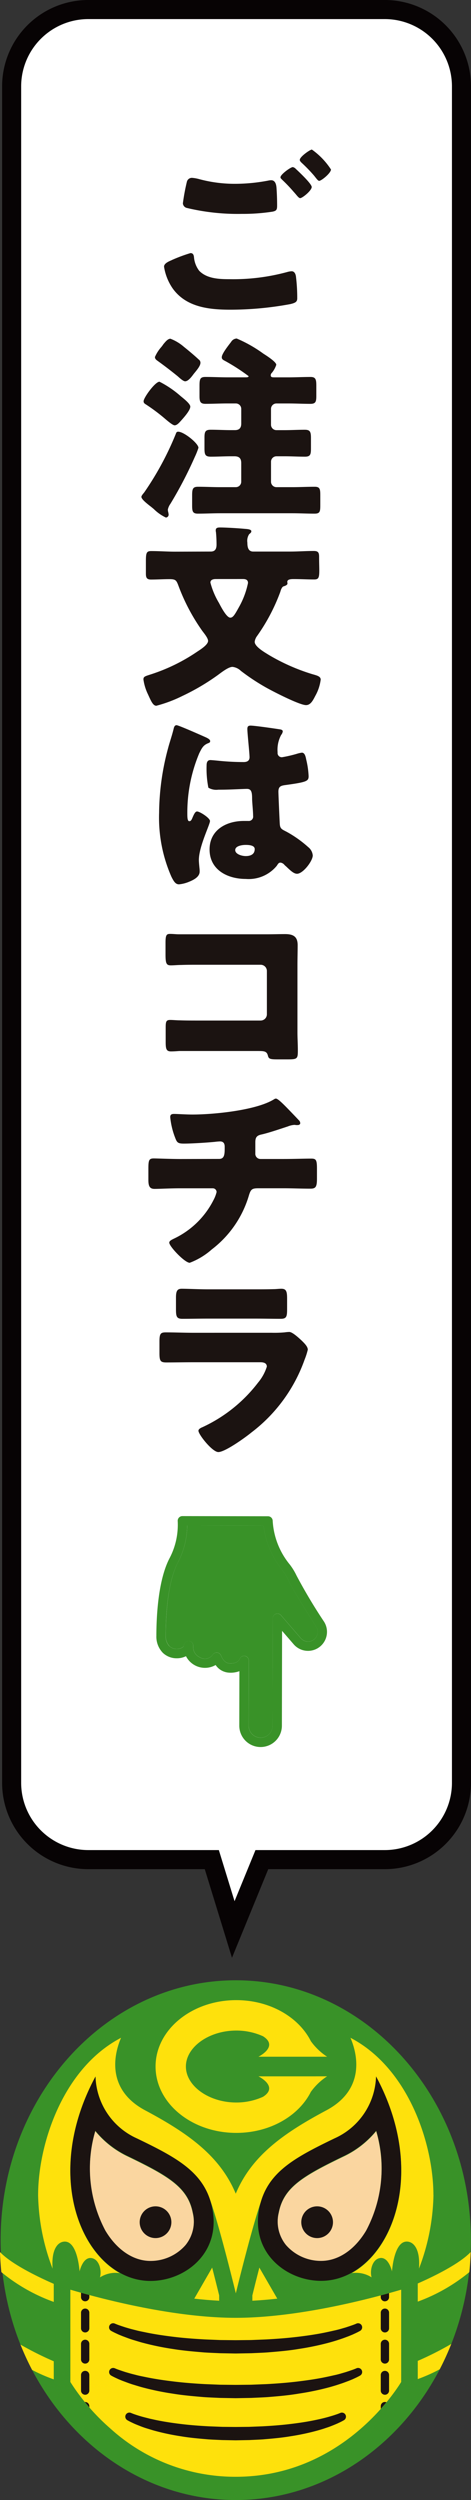
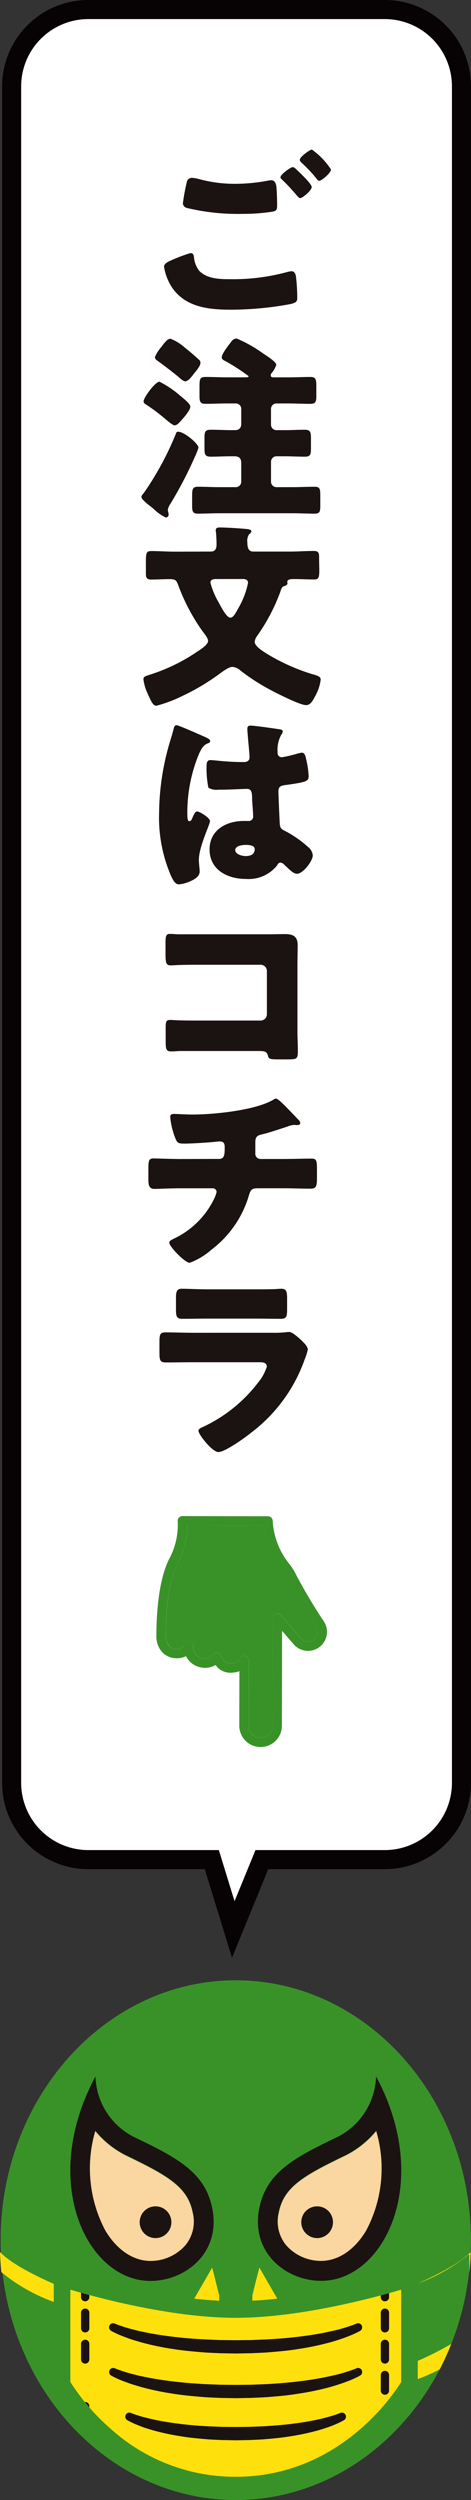
<svg xmlns="http://www.w3.org/2000/svg" width="52.957" height="280.571" viewBox="0 0 52.957 280.571">
  <rect x="0" y="0" width="52.957" height="280.571" fill="#333333" stroke="none" />
  <g id="グループ_165" data-name="グループ 165" transform="translate(-1549.71 -372.974)">
    <path id="パス_7006" data-name="パス 7006" d="M2125.647,786.918c-14.577,0-26.436,13.083-26.436,29.166s11.859,29.166,26.436,29.166,26.436-13.083,26.436-29.166-11.859-29.166-26.436-29.166" transform="translate(-549.43 -191.705)" fill="#399228" />
    <path id="パス_7007" data-name="パス 7007" d="M2107.051,821.64V832a24.044,24.044,0,0,0,4.535,5.256,20.9,20.9,0,0,0,14.061,5.383c11.592,0,17.693-9.168,18.6-10.639V821.64c-3.088.914-11.411,3.16-18.6,3.16s-15.508-2.246-18.6-3.16" transform="translate(-549.43 -191.705)" fill="#fee10c" />
-     <path id="パス_7008" data-name="パス 7008" d="M2151.905,819.676c.052-.349.157-1.837.157-2.262-1.3,1.382-4.392,2.847-5.952,3.532v2.037a19.855,19.855,0,0,0,5.795-3.307" transform="translate(-549.43 -191.705)" fill="#fee10c" />
+     <path id="パス_7008" data-name="パス 7008" d="M2151.905,819.676c.052-.349.157-1.837.157-2.262-1.3,1.382-4.392,2.847-5.952,3.532a19.855,19.855,0,0,0,5.795-3.307" transform="translate(-549.43 -191.705)" fill="#fee10c" />
    <path id="パス_7009" data-name="パス 7009" d="M2099.14,817.414c0,.425.105,1.913.157,2.262a19.814,19.814,0,0,0,5.887,3.339v-2.028c-1.527-.666-4.721-2.164-6.044-3.573" transform="translate(-549.43 -191.705)" fill="#fee10c" />
    <path id="パス_7010" data-name="パス 7010" d="M2146.111,829.637v2.037a18.609,18.609,0,0,0,2.471-1.1,30.674,30.674,0,0,0,1.3-2.847,35.657,35.657,0,0,1-3.769,1.905" transform="translate(-549.43 -191.705)" fill="#fee10c" />
-     <path id="パス_7011" data-name="パス 7011" d="M2105.184,829.678a36.625,36.625,0,0,1-3.741-1.872,30.239,30.239,0,0,0,1.306,2.84,18.124,18.124,0,0,0,2.435,1.061Z" transform="translate(-549.43 -191.705)" fill="#fee10c" />
    <path id="パス_7012" data-name="パス 7012" d="M2123.781,822.281c-.227-.926-.5-2-.786-3.116l-2.012,3.484c.936.105,1.873.185,2.8.233Z" transform="translate(-549.43 -191.705)" fill="#fee10c" />
    <path id="パス_7013" data-name="パス 7013" d="M2128.3,819.165c-.288,1.111-.559,2.19-.785,3.116v.6c.924-.048,1.861-.128,2.8-.233Z" transform="translate(-549.43 -191.705)" fill="#fee10c" />
    <path id="パス_7014" data-name="パス 7014" d="M2108.717,822.946a.467.467,0,0,0,.467-.467v-.238q-.5-.135-.934-.256v.494a.467.467,0,0,0,.467.467" transform="translate(-549.43 -191.705)" fill="#1b1311" />
    <path id="パス_7015" data-name="パス 7015" d="M2108.717,823.761a.467.467,0,0,0-.467.467v1.747a.467.467,0,0,0,.934,0v-1.747a.467.467,0,0,0-.467-.467" transform="translate(-549.43 -191.705)" fill="#1b1311" />
-     <path id="パス_7016" data-name="パス 7016" d="M2108.717,830.752a.467.467,0,0,0-.467.467v1.748a.467.467,0,0,0,.934,0v-1.748a.467.467,0,0,0-.467-.467" transform="translate(-549.43 -191.705)" fill="#1b1311" />
    <path id="パス_7017" data-name="パス 7017" d="M2108.717,827.256a.468.468,0,0,0-.467.468v1.748a.467.467,0,0,0,.934,0v-1.748a.468.468,0,0,0-.467-.468" transform="translate(-549.43 -191.705)" fill="#1b1311" />
    <path id="パス_7018" data-name="パス 7018" d="M2108.717,834.248c-.013,0-.025,0-.038,0q.237.289.505.6v-.134a.468.468,0,0,0-.467-.467" transform="translate(-549.43 -191.705)" fill="#1b1311" />
    <path id="パス_7019" data-name="パス 7019" d="M2142.418,822.946a.467.467,0,0,0,.467-.467v-.45q-.437.121-.934.255v.2a.467.467,0,0,0,.467.467" transform="translate(-549.43 -191.705)" fill="#1b1311" />
    <path id="パス_7020" data-name="パス 7020" d="M2142.418,830.752a.467.467,0,0,0-.467.467v1.748a.467.467,0,0,0,.934,0v-1.748a.467.467,0,0,0-.467-.467" transform="translate(-549.43 -191.705)" fill="#1b1311" />
    <path id="パス_7021" data-name="パス 7021" d="M2142.418,823.761a.467.467,0,0,0-.467.467v1.747a.467.467,0,0,0,.934,0v-1.747a.467.467,0,0,0-.467-.467" transform="translate(-549.43 -191.705)" fill="#1b1311" />
    <path id="パス_7022" data-name="パス 7022" d="M2142.418,827.256a.468.468,0,0,0-.467.468v1.748a.467.467,0,0,0,.934,0v-1.748a.468.468,0,0,0-.467-.468" transform="translate(-549.43 -191.705)" fill="#1b1311" />
-     <path id="パス_7023" data-name="パス 7023" d="M2141.952,834.715v.3c.226-.255.439-.5.634-.739a.464.464,0,0,0-.634.435" transform="translate(-549.43 -191.705)" fill="#1b1311" />
-     <path id="パス_7024" data-name="パス 7024" d="M2134.666,797.7H2128.2s2.326,1.145.514,2.294a7.242,7.242,0,0,1-3.011.642c-3.069,0-5.662-1.85-5.662-4.038s2.593-4.037,5.662-4.037a7.257,7.257,0,0,1,3.011.64c1.812,1.15-.514,2.295-.514,2.295h7.717a6.861,6.861,0,0,1-1.826-1.743l0,0c-1.361-2.7-4.6-4.606-8.386-4.606-5.011,0-9.074,3.335-9.074,7.449s4.063,7.45,9.074,7.45c3.785,0,7.025-1.9,8.386-4.606h0a6.879,6.879,0,0,1,1.826-1.743h-1.249Z" transform="translate(-549.43 -191.705)" fill="#fee10c" />
    <path id="パス_7025" data-name="パス 7025" d="M2141.438,803.846a10.577,10.577,0,0,1-3.7,2.873c-4.629,2.231-6.715,3.5-7.262,6.314a4.212,4.212,0,0,0,.811,3.644,5.213,5.213,0,0,0,3.953,1.785c1.926,0,3.772-1.241,5.063-3.4a14.874,14.874,0,0,0,1.132-11.212" transform="translate(-549.43 -191.705)" fill="#fad6a0" />
    <path id="パス_7026" data-name="パス 7026" d="M2113.553,806.719a10.58,10.58,0,0,1-3.7-2.873,14.88,14.88,0,0,0,1.132,11.212c1.292,2.163,3.137,3.405,5.064,3.405a5.209,5.209,0,0,0,3.952-1.786,4.2,4.2,0,0,0,.811-3.644c-.546-2.811-2.632-4.083-7.262-6.314" transform="translate(-549.43 -191.705)" fill="#fad6a0" />
-     <path id="パス_7027" data-name="パス 7027" d="M2147.871,811.031c0-5.677-2.749-14.23-9.327-17.658,1.011,2.362,1.344,5.983-2.712,8.143-4.856,2.584-8.414,5.125-10.185,9.351-1.771-4.226-5.328-6.767-10.184-9.351-4.057-2.16-3.723-5.781-2.713-8.143-6.576,3.428-9.323,11.981-9.325,17.658a24.161,24.161,0,0,0,1.627,8.248c-.163-2.271.649-3.026,1.364-3.034,1.119-.013,1.55,1.932,1.672,3.347,0,0,.37-1.7,1.391-1.489.833.17,1.12,1.4.9,2.159a3.236,3.236,0,0,1,2.241-.473c-.2-.114-.407-.237-.6-.371s-.373-.263-.553-.408a9.448,9.448,0,0,1-1.033-.966q-.245-.267-.476-.555c-.154-.193-.3-.393-.448-.6s-.282-.422-.416-.643-.261-.45-.382-.685c-.061-.117-.121-.236-.179-.357-.117-.241-.226-.489-.33-.743s-.2-.513-.292-.78-.176-.537-.254-.814-.148-.56-.212-.847c-.031-.144-.061-.289-.089-.436-.056-.293-.105-.59-.146-.893a17.953,17.953,0,0,1-.159-2.352q0-.729.055-1.484c.014-.167.028-.336.046-.505.033-.339.077-.68.13-1.025s.115-.692.187-1.043.154-.7.246-1.059.193-.713.306-1.072.235-.722.368-1.085.277-.729.431-1.1.322-.734.5-1.1.365-.739.564-1.11a5.2,5.2,0,0,0,.053.76c.016.118.036.247.061.386a8.28,8.28,0,0,0,.23.933,7.929,7.929,0,0,0,.3.8c.039.093.081.186.127.28.091.189.191.38.3.572.056.1.115.192.178.289.125.192.262.386.414.578a7.506,7.506,0,0,0,.495.569,7.953,7.953,0,0,0,.914.814,9.047,9.047,0,0,0,1.575.962c.725.35,1.413.685,2.058,1.017q.261.133.511.269c.457.241.89.483,1.3.73.111.067.222.135.33.2q.325.2.63.415a11.459,11.459,0,0,1,1.383,1.11,7.907,7.907,0,0,1,1.274,1.546c.059.094.115.19.17.288.071.126.134.26.2.393a.1.1,0,0,1,.015.019c.946,1.869,3.244,11.329,3.253,11.365h0c.009-.035,2.273-9.355,3.232-11.321l.008-.017.014-.027,0,0c.065-.139.136-.276.21-.408.108-.2.226-.384.352-.566a7.629,7.629,0,0,1,.619-.784c.075-.083.152-.165.23-.245.158-.161.323-.319.5-.471s.354-.3.542-.449.383-.289.585-.429c.1-.071.206-.14.311-.209.629-.415,1.324-.812,2.078-1.21l.383-.2c.646-.332,1.332-.667,2.058-1.017a9.01,9.01,0,0,0,1.575-.962,7.965,7.965,0,0,0,.915-.814c.179-.187.344-.378.494-.569s.289-.386.414-.578c.062-.1.122-.193.178-.289q.17-.288.3-.572t.241-.554c.07-.181.131-.358.184-.528a8.074,8.074,0,0,0,.23-.933c.026-.139.045-.268.061-.386a5.094,5.094,0,0,0,.052-.76c5.309,9.85,2.444,19.15-2.739,22.033a3.23,3.23,0,0,1,2.239.473c-.221-.756.066-1.989.9-2.159,1.021-.209,1.391,1.489,1.391,1.489.122-1.415.554-3.36,1.673-3.347.715.008,1.527.763,1.363,3.034a24.16,24.16,0,0,0,1.629-8.248" transform="translate(-549.43 -191.705)" fill="#fee10c" />
    <path id="パス_7028" data-name="パス 7028" d="M2112.075,825.456c.1.045.243.1.37.148l.4.137.4.131.41.12c.273.081.553.145.828.217s.558.127.839.184c1.121.241,2.261.407,3.4.545s2.295.222,3.447.286l1.732.069,1.735.017,1.736-.017,1.732-.069c1.152-.063,2.3-.149,3.447-.286s2.283-.3,3.4-.543c.281-.058.559-.124.839-.185s.555-.137.828-.217l.409-.119.4-.132.4-.138c.127-.047.267-.1.37-.148l.025-.011a.458.458,0,0,1,.412.816c-.157.09-.286.153-.427.223l-.416.193-.42.173-.424.159c-.282.106-.568.2-.853.293s-.573.176-.861.257a30.753,30.753,0,0,1-3.5.733c-1.176.2-2.361.294-3.544.392-.593.039-1.185.059-1.778.088l-1.778.032-1.777-.032c-.593-.03-1.185-.049-1.778-.089-1.183-.1-2.368-.2-3.544-.392a30.777,30.777,0,0,1-3.5-.733c-.288-.082-.575-.172-.861-.257s-.571-.186-.853-.293l-.424-.159-.42-.172-.416-.193c-.141-.07-.27-.133-.427-.222a.458.458,0,0,1,.409-.818Z" transform="translate(-549.43 -191.705)" fill="#1b1311" />
    <path id="パス_7029" data-name="パス 7029" d="M2112.075,830.472c.1.045.243.1.37.147l.4.138.4.131.41.119c.273.081.553.145.828.218s.558.127.839.184c1.121.241,2.261.407,3.4.543s2.295.224,3.447.287l1.732.069,1.735.018,1.736-.018,1.732-.068c1.152-.064,2.3-.149,3.447-.287s2.283-.3,3.4-.543c.281-.057.559-.123.839-.184s.555-.137.828-.218l.409-.119.4-.131.4-.139c.127-.047.267-.1.37-.147l.025-.011a.458.458,0,0,1,.412.816c-.157.09-.286.153-.427.223l-.416.193-.42.173-.424.158c-.282.107-.568.2-.853.293s-.573.176-.861.258a30.328,30.328,0,0,1-3.5.731c-1.176.2-2.361.3-3.544.394-.593.039-1.185.058-1.778.088l-1.778.032-1.777-.032c-.593-.03-1.185-.049-1.778-.089-1.183-.1-2.368-.2-3.544-.394a30.55,30.55,0,0,1-3.5-.732c-.288-.081-.575-.171-.861-.257s-.571-.186-.853-.293l-.424-.158-.42-.172-.416-.193c-.141-.07-.27-.133-.427-.223a.458.458,0,0,1,.409-.817Z" transform="translate(-549.43 -191.705)" fill="#1b1311" />
    <path id="パス_7030" data-name="パス 7030" d="M2113.9,835.487c.086.036.207.083.316.123l.344.116c.232.074.467.145.705.208s.479.122.716.184l.725.158c.97.2,1.957.343,2.946.459s1.986.189,2.984.242l1.5.058,1.5.014,1.5-.014,1.5-.058c1-.053,1.993-.126,2.983-.241s1.977-.255,2.946-.459c.242-.049.483-.1.725-.158s.481-.118.716-.184.472-.135.705-.209l.344-.116c.108-.04.23-.086.316-.123l.029-.012a.457.457,0,0,1,.407.817c-.138.081-.25.136-.373.2l-.362.17q-.365.159-.733.3c-.244.1-.493.172-.742.258s-.5.154-.749.226a26.42,26.42,0,0,1-3.044.647c-1.022.173-2.052.261-3.081.348-.514.034-1.03.051-1.544.078l-1.546.028-1.544-.029c-.514-.026-1.031-.043-1.545-.078-1.029-.087-2.059-.175-3.081-.348a26.364,26.364,0,0,1-3.044-.647c-.25-.072-.5-.151-.749-.226s-.5-.162-.741-.258-.49-.191-.734-.3l-.361-.171c-.123-.062-.235-.117-.374-.2a.457.457,0,0,1,.407-.817Z" transform="translate(-549.43 -191.705)" fill="#1b1311" />
    <path id="パス_7031" data-name="パス 7031" d="M2141.439,803.8a14.879,14.879,0,0,1-1.132,11.212c-1.291,2.163-3.137,3.4-5.063,3.4a5.212,5.212,0,0,1-3.953-1.785,4.213,4.213,0,0,1-.811-3.644c.546-2.811,2.633-4.083,7.262-6.314a10.589,10.589,0,0,0,3.7-2.873m-.021-6.091a7.867,7.867,0,0,1-4.648,6.946c-4.642,2.237-7.709,3.89-8.489,7.9-.967,4.977,3.067,8.1,6.963,8.1,7.1,0,12.572-11.075,6.174-22.948" transform="translate(-549.43 -191.705)" fill="#1b1311" />
    <path id="パス_7032" data-name="パス 7032" d="M2109.855,803.8a10.591,10.591,0,0,0,3.7,2.873c4.63,2.231,6.716,3.5,7.262,6.314a4.209,4.209,0,0,1-.811,3.644,5.212,5.212,0,0,1-3.953,1.785c-1.926,0-3.771-1.241-5.063-3.4a14.879,14.879,0,0,1-1.132-11.212m.021-6.091c-6.4,11.873-.922,22.947,6.174,22.948,3.9,0,7.93-3.12,6.963-8.1-.78-4.014-3.847-5.667-8.489-7.9a7.867,7.867,0,0,1-4.648-6.946" transform="translate(-549.43 -191.705)" fill="#1b1311" />
    <path id="パス_7033" data-name="パス 7033" d="M2136.579,814.07a1.782,1.782,0,1,1-1.782-1.782,1.782,1.782,0,0,1,1.782,1.782" transform="translate(-549.43 -191.705)" fill="#1b1311" />
    <path id="パス_7034" data-name="パス 7034" d="M2118.409,814.07a1.782,1.782,0,1,1-1.782-1.782,1.782,1.782,0,0,1,1.782,1.782" transform="translate(-549.43 -191.705)" fill="#1b1311" />
    <path id="パス_7035" data-name="パス 7035" d="M2142.426,565.75h-33.378a8.626,8.626,0,0,0-8.6,8.6V764.778a8.624,8.624,0,0,0,8.6,8.6h13.907l2.412,7.84,3.216-7.84h13.843a8.624,8.624,0,0,0,8.6-8.6V574.35a8.626,8.626,0,0,0-8.6-8.6" transform="translate(-549.43 -191.705)" fill="#fff" />
    <path id="パス_7036" data-name="パス 7036" d="M2142.426,565.75h-33.378a8.626,8.626,0,0,0-8.6,8.6V764.778a8.624,8.624,0,0,0,8.6,8.6h13.907l2.412,7.84,3.216-7.84h13.843a8.624,8.624,0,0,0,8.6-8.6V574.35A8.626,8.626,0,0,0,2142.426,565.75Z" transform="translate(-549.43 -191.705)" fill="none" stroke="#070304" stroke-miterlimit="10" stroke-width="2.143" />
    <path id="パス_7037" data-name="パス 7037" d="M2118.458,593.864a17.319,17.319,0,0,1,2.1-.782c.336,0,.381.29.4.536a2.906,2.906,0,0,0,.582,1.453c.871.894,2.257.939,3.42.939a23.152,23.152,0,0,0,6.46-.8,2.1,2.1,0,0,1,.515-.089c.244,0,.447.2.49.671a19.775,19.775,0,0,1,.136,2.369c0,.4-.224.514-.783.648a37.072,37.072,0,0,1-6.729.626c-2.392,0-4.962-.268-6.483-2.369a5.88,5.88,0,0,1-.983-2.459c0-.38.558-.6.873-.738m3.128-9.076a15.3,15.3,0,0,0,4.069.514,19.843,19.843,0,0,0,3.621-.357,1.693,1.693,0,0,1,.358-.045c.491,0,.581.559.6.894q.066.973.066,1.945c0,.47-.066.6-.537.693a21.784,21.784,0,0,1-3.42.246,24.594,24.594,0,0,1-6.213-.671.571.571,0,0,1-.426-.514,22.75,22.75,0,0,1,.448-2.414.578.578,0,0,1,.58-.447,4.293,4.293,0,0,1,.85.156m10.841-1.14c.314.291,1.767,1.654,1.767,2.012,0,.4-1.051,1.252-1.3,1.252-.134,0-.313-.223-.536-.492-.067-.067-.111-.134-.18-.2a17.482,17.482,0,0,0-1.251-1.319c-.157-.156-.246-.224-.246-.335,0-.313,1.14-1.14,1.386-1.14a.639.639,0,0,1,.357.223m3.936.045c0,.4-1.074,1.274-1.32,1.274-.134,0-.245-.156-.581-.581a17.172,17.172,0,0,0-1.409-1.453c-.067-.067-.2-.2-.2-.313,0-.358,1.161-1.162,1.363-1.162a8.22,8.22,0,0,1,2.147,2.235" transform="translate(-549.43 -191.705)" fill="#1b1311" />
    <path id="パス_7038" data-name="パス 7038" d="M2121.452,614.938a8.223,8.223,0,0,1-.4,1.006,45.744,45.744,0,0,1-2.75,5.276,1.7,1.7,0,0,0-.29.648,1.148,1.148,0,0,0,.045.291,1.568,1.568,0,0,1,.044.29.326.326,0,0,1-.313.313,4.961,4.961,0,0,1-1.363-.961c-.112-.09-.291-.246-.447-.358-.336-.268-.94-.737-.94-1.005,0-.135.224-.38.314-.492a33.9,33.9,0,0,0,3.554-6.572c.045-.135.089-.247.268-.247.649,0,2.28,1.32,2.28,1.811m-4.381-7.421a11.412,11.412,0,0,1,2.37,1.609c.267.224,1.094.85,1.094,1.185,0,.4-.647,1.14-1.028,1.564-.222.247-.469.537-.737.537-.2,0-.737-.447-1.051-.715a20.506,20.506,0,0,0-2.145-1.609c-.179-.112-.291-.179-.291-.38,0-.4,1.3-2.191,1.788-2.191m4.426-2.481a.432.432,0,0,1,.179.357c0,.379-.492.917-.76,1.252-.2.268-.6.827-.962.827-.223,0-.648-.4-.827-.559q-1.106-.9-2.28-1.744c-.156-.111-.29-.223-.29-.424a4.2,4.2,0,0,1,.715-1.119,3.792,3.792,0,0,0,.246-.334c.179-.2.47-.6.782-.6a5.077,5.077,0,0,1,1.521.916c.424.335,1.229,1.007,1.676,1.432m10.059,1.988c.827,0,1.677-.044,2.5-.044.581,0,.648.291.648.984v1.162c0,.648-.089.872-.671.872-.827,0-1.654-.044-2.481-.044h-1.318a.611.611,0,0,0-.626.625v1.744a.611.611,0,0,0,.626.626h.894c.76,0,1.52-.045,2.279-.045.626,0,.694.268.694.961v1.1c0,.694-.045.962-.671.962-.76,0-1.542-.045-2.3-.045h-.894a.611.611,0,0,0-.626.625v2.214a.611.611,0,0,0,.626.626H2132c.85,0,1.677-.045,2.527-.045.581,0,.626.268.626.939v1.14c0,.716-.045.939-.649.939-.849,0-1.677-.044-2.5-.044h-8.114c-.827,0-1.677.044-2.5.044-.581,0-.648-.246-.648-.917v-1.117c0-.738.067-.984.671-.984.827,0,1.654.045,2.481.045h1.743a.61.61,0,0,0,.626-.626v-2.079c0-.514-.223-.76-.76-.76h-.4c-.76,0-1.5.045-2.258.045-.648,0-.715-.246-.715-.962V613.8c0-.671.089-.894.715-.894.76,0,1.5.045,2.258.045h.447c.492,0,.715-.246.715-.739v-1.631a.61.61,0,0,0-.626-.625h-.916c-.827,0-1.654.044-2.481.044-.581,0-.671-.246-.671-.872v-1.162c0-.738.067-.984.671-.984.827,0,1.654.044,2.481.044h2.012c.156,0,.357,0,.357-.133a22.078,22.078,0,0,0-2.592-1.677c-.247-.134-.425-.2-.425-.447,0-.4.782-1.363,1.051-1.721a.782.782,0,0,1,.625-.38,15.126,15.126,0,0,1,3,1.7c.313.2,1.453.916,1.453,1.252a2.748,2.748,0,0,1-.491.894.391.391,0,0,0-.135.29c0,.223.223.223.357.223Z" transform="translate(-549.43 -191.705)" fill="#1b1311" />
    <path id="パス_7039" data-name="パス 7039" d="M2122.838,626.578c.515,0,.649-.335.649-.782,0-.425-.023-.983-.068-1.408a.567.567,0,0,1-.022-.2c0-.291.246-.313.492-.313.649,0,2.1.089,2.794.156.336.022.716.067.716.268,0,.134-.09.2-.246.335a1.343,1.343,0,0,0-.2.939c0,.448.067,1.006.648,1.006h4.157c.9,0,1.767-.067,2.661-.067.514,0,.6.2.6.671,0,.649.021,1.14.021,1.5,0,.849-.088,1.028-.581,1.028-.759,0-1.519-.045-2.257-.045-.29,0-.76,0-.76.314,0,.044.022.156.022.178,0,.2-.335.291-.469.335-.179.091-.29.426-.335.6a21.126,21.126,0,0,1-2.616,4.963,1.375,1.375,0,0,0-.268.649c0,.558,1.162,1.206,1.587,1.474a22.36,22.36,0,0,0,4.85,2.146c.537.156.985.246.985.626a4.975,4.975,0,0,1-.6,1.811c-.246.469-.514,1.05-1.051,1.05-.738,0-3.823-1.586-4.6-2.034a23.823,23.823,0,0,1-2.727-1.811,1.613,1.613,0,0,0-.939-.447c-.47,0-1.275.648-1.677.939a25.114,25.114,0,0,1-3.956,2.325,15.207,15.207,0,0,1-2.929,1.1c-.38,0-.6-.536-.938-1.274a5.6,5.6,0,0,1-.515-1.676c0-.336.179-.358.917-.6a20.334,20.334,0,0,0,5.1-2.5c.335-.223,1.252-.781,1.252-1.229,0-.313-.447-.849-.649-1.118a21.977,21.977,0,0,1-2.7-5.119c-.224-.581-.312-.693-1.005-.693s-1.365.045-2.057.045c-.492,0-.581-.224-.581-.671v-1.363c0-.962.067-1.163.6-1.163.9,0,1.788.067,2.683.067Zm.559,3.085c-.268,0-.6.067-.6.4a8.73,8.73,0,0,0,.962,2.281c.2.381.849,1.654,1.274,1.654.313,0,.514-.358.962-1.163a9.279,9.279,0,0,0,1.028-2.727c0-.358-.246-.447-.559-.447Z" transform="translate(-549.43 -191.705)" fill="#1b1311" />
    <path id="パス_7040" data-name="パス 7040" d="M2118.076,648.5c.2-.715.4-1.273.582-2.011.044-.2.112-.425.335-.425s2.839,1.163,3.241,1.341.537.313.537.448-.089.178-.2.223c-.581.223-.737.559-1.028,1.14a17.15,17.15,0,0,0-1.341,6.684c0,.469,0,.939.224.939.179,0,.246-.157.312-.291.224-.536.359-.8.56-.8.313,0,1.453.737,1.453,1.072,0,.4-1.252,2.862-1.252,4.382,0,.246.044.626.067.894a2.623,2.623,0,0,1,.022.4c0,.6-.692.938-1.185,1.139a3.878,3.878,0,0,1-1.139.291c-.4,0-.6-.358-.85-.849a16.454,16.454,0,0,1-1.386-7.176,28.5,28.5,0,0,1,1.05-7.4m12.564-1.966c.111.022.291.068.291.223a.773.773,0,0,1-.18.4,3.516,3.516,0,0,0-.4,1.966.472.472,0,0,0,.492.537,14.156,14.156,0,0,0,1.654-.38,3.5,3.5,0,0,1,.581-.134c.335,0,.425.447.492.782a9.553,9.553,0,0,1,.268,1.856c0,.559-.2.67-2.66,1.005-.491.068-.737.18-.737.738,0,.291.133,3.331.156,3.644.045.536.246.581.8.872a12.88,12.88,0,0,1,2.392,1.7,1.33,1.33,0,0,1,.514.939c0,.625-1.1,2.056-1.766,2.056-.336,0-.671-.29-1.14-.738-.089-.089-.179-.156-.268-.245a.687.687,0,0,0-.447-.269c-.2,0-.269.112-.425.358a4.09,4.09,0,0,1-3.487,1.475c-2.035,0-4.069-1.006-4.069-3.308,0-2.191,1.878-3.2,3.845-3.2h.514a.49.49,0,0,0,.537-.558c0-.514-.113-1.565-.113-1.923,0-.76-.088-1.118-.581-1.118-.4,0-1.944.09-2.883.09h-.335a1.742,1.742,0,0,1-1.119-.224,10.971,10.971,0,0,1-.2-2.5c0-.29.068-.6.425-.6.135,0,.827.066,1.028.088.917.09,1.833.135,2.728.135.357,0,.648-.135.648-.537,0-.469-.246-2.683-.246-3.174,0-.268.09-.38.358-.38.469,0,2.772.335,3.331.425m-5.052,13.546c0,.447.715.671,1.185.671.513,0,1.005-.179,1.005-.783,0-.447-.693-.469-1.028-.469s-1.162.089-1.162.581" transform="translate(-549.43 -191.705)" fill="#1b1311" />
    <path id="パス_7041" data-name="パス 7041" d="M2129.187,669.531c.671,0,1.341-.022,2.012-.022.894,0,1.408.268,1.408,1.229,0,.76-.023,1.521-.023,2.258v7.556c0,.648.045,1.3.045,1.966,0,.94-.022,1.051-1.073,1.051h-1.273c-.85,0-.94-.089-1.029-.447-.134-.491-.447-.491-1.184-.491h-8.785c-.291.022-.6.045-.917.045-.536,0-.6-.291-.6-1.074v-1.587c0-.671.045-.872.514-.872.291,0,.738.045,1.073.045.693.023,1.386.023,2.1.023h7a.7.7,0,0,0,.692-.694v-4.873a.7.7,0,0,0-.692-.693h-7.02c-.648,0-1.3,0-1.923.023-.4,0-.782.044-1.162.044-.491,0-.6-.2-.6-1.207V670.47c0-.85.112-.983.514-.983.335,0,.67.044.984.044Z" transform="translate(-549.43 -191.705)" fill="#1b1311" />
    <path id="パス_7042" data-name="パス 7042" d="M2123.778,694.74c.58,0,.625-.491.625-1.185v-.178c0-.224-.045-.6-.515-.6-.089,0-.424.023-.557.045-.873.089-2.639.2-3.51.2-.672,0-.782-.112-.984-.648a8.631,8.631,0,0,1-.559-2.325c0-.29.157-.358.446-.358.337,0,1.3.068,2.057.068,2.393,0,7.2-.47,9.188-1.722a.36.36,0,0,1,.2-.067c.224,0,.917.715,1.141.939s1.34,1.386,1.5,1.564a.539.539,0,0,1,.09.247c0,.156-.156.223-.291.223h-.2a.567.567,0,0,0-.179-.022,2.388,2.388,0,0,0-.737.178c-.828.269-2.125.716-2.951.9-.537.111-.694.335-.694.872v1.251a.577.577,0,0,0,.582.626h2.547c1.163,0,2.349-.044,3.153-.044.537,0,.648.134.648,1.117v1.118c0,.939-.135,1.14-.738,1.14-1.028,0-2.034-.045-3.063-.045h-2.725c-.739,0-.9.068-1.119.782a11.814,11.814,0,0,1-4.18,6.081,8,8,0,0,1-2.481,1.5c-.56,0-2.3-1.833-2.3-2.257,0-.2.245-.313.512-.447a9.563,9.563,0,0,0,4.45-4.314,3.9,3.9,0,0,0,.358-.917.425.425,0,0,0-.425-.425h-3.644c-1.14,0-2.369.068-2.907.068-.581,0-.693-.358-.693-1.029v-1.229c0-.961.067-1.162.606-1.162.378,0,1.943.066,2.994.066Z" transform="translate(-549.43 -191.705)" fill="#1b1311" />
    <path id="パス_7043" data-name="パス 7043" d="M2129.678,714.25a13.215,13.215,0,0,0,1.476-.045,4.046,4.046,0,0,1,.514-.045c.357,0,1.095.694,1.408.984.268.268.672.648.672,1.005a7.808,7.808,0,0,1-.36,1.119,17.68,17.68,0,0,1-5.99,8.181c-.648.536-2.95,2.191-3.71,2.191-.672,0-2.236-1.967-2.236-2.392,0-.2.29-.336.447-.4a16.648,16.648,0,0,0,6.259-5.008,5.234,5.234,0,0,0,.983-1.788c0-.447-.447-.492-.714-.492H2120.8c-1,0-1.989.022-2.971.022-.672,0-.761-.2-.761-1.072v-1.275c0-.894.134-1.028.715-1.028,1.028,0,2.057.045,3.085.045Zm-1.9-4.875c.692,0,1.408,0,2.123-.021.29,0,.581-.044.871-.044.56,0,.649.312.649,1.117v1.051c0,.917-.023,1.207-.714,1.207-.986,0-1.968-.023-2.929-.023h-5.21c-.961,0-1.944.023-2.928.023-.671,0-.715-.29-.715-1.14v-1.23c0-.737.135-1.005.648-1.005.671,0,1.9.065,3,.065Z" transform="translate(-549.43 -191.705)" fill="#1b1311" />
    <path id="パス_7044" data-name="パス 7044" d="M2118.181,749.415a1.2,1.2,0,0,0,.832.315c.43,0,.76-.2.8-.34,0-.027,0-.053.007-.079a.526.526,0,0,1,1.049.056.964.964,0,0,1-.006.11,1.264,1.264,0,0,0,.772,1.209,1.078,1.078,0,0,0,1.427-.307.526.526,0,0,1,.937.113c0,.006.3.822.913.851.558.027.976-.055,1.205-.537a.527.527,0,0,1,1,.226l-.015,7.313a1.343,1.343,0,0,0,2.686.006l.023-12.057a.526.526,0,0,1,.924-.343l2.227,2.576a1.081,1.081,0,0,0,1.731-1.286c-1.285-2.02-2.88-4.589-3.182-5.348a6.582,6.582,0,0,0-.639-1.021,9.935,9.935,0,0,1-2.1-4.979l-8.582-.017a9.1,9.1,0,0,1-1.021,4.1c-1.2,2.242-1.388,6.119-1.392,8.231a1.606,1.606,0,0,0,.405,1.2" transform="translate(-549.43 -191.705)" fill="#399228" />
    <path id="パス_7045" data-name="パス 7045" d="M2116.724,748.208a2.6,2.6,0,0,0,.726,1.964,2.241,2.241,0,0,0,1.561.611,2.292,2.292,0,0,0,1.039-.236,2.4,2.4,0,0,0,3.334.991,1.944,1.944,0,0,0,1.473.856,2.79,2.79,0,0,0,1.2-.165l-.012,6.114a2.395,2.395,0,1,0,4.79.01l.02-10.648,1.306,1.51a2.133,2.133,0,0,0,3.414-2.538,59.472,59.472,0,0,1-3.092-5.174,6.888,6.888,0,0,0-.752-1.232,8.482,8.482,0,0,1-1.93-4.9.524.524,0,0,0-.524-.527l-9.632-.019a.527.527,0,0,0-.524.575,8.039,8.039,0,0,1-.883,4.085c-1.31,2.444-1.512,6.516-1.517,8.725m2.444-8.229a9.089,9.089,0,0,0,1.021-4.1l8.582.017a9.935,9.935,0,0,0,2.1,4.979,6.582,6.582,0,0,1,.639,1.021c.3.759,1.9,3.328,3.182,5.348a1.081,1.081,0,0,1-1.731,1.286l-2.227-2.576a.526.526,0,0,0-.924.343l-.023,12.057a1.343,1.343,0,0,1-2.686-.006l.015-7.313a.527.527,0,0,0-1-.226c-.229.482-.647.564-1.205.537-.608-.029-.911-.845-.913-.851a.526.526,0,0,0-.937-.113,1.078,1.078,0,0,1-1.427.307,1.262,1.262,0,0,1-.772-1.209.964.964,0,0,0,.006-.11.526.526,0,0,0-1.05-.055l-.006.078c-.036.144-.366.341-.8.339a1.2,1.2,0,0,1-.832-.314,1.6,1.6,0,0,1-.405-1.2c0-2.112.191-5.989,1.392-8.232" transform="translate(-549.43 -191.705)" fill="#399228" />
  </g>
</svg>